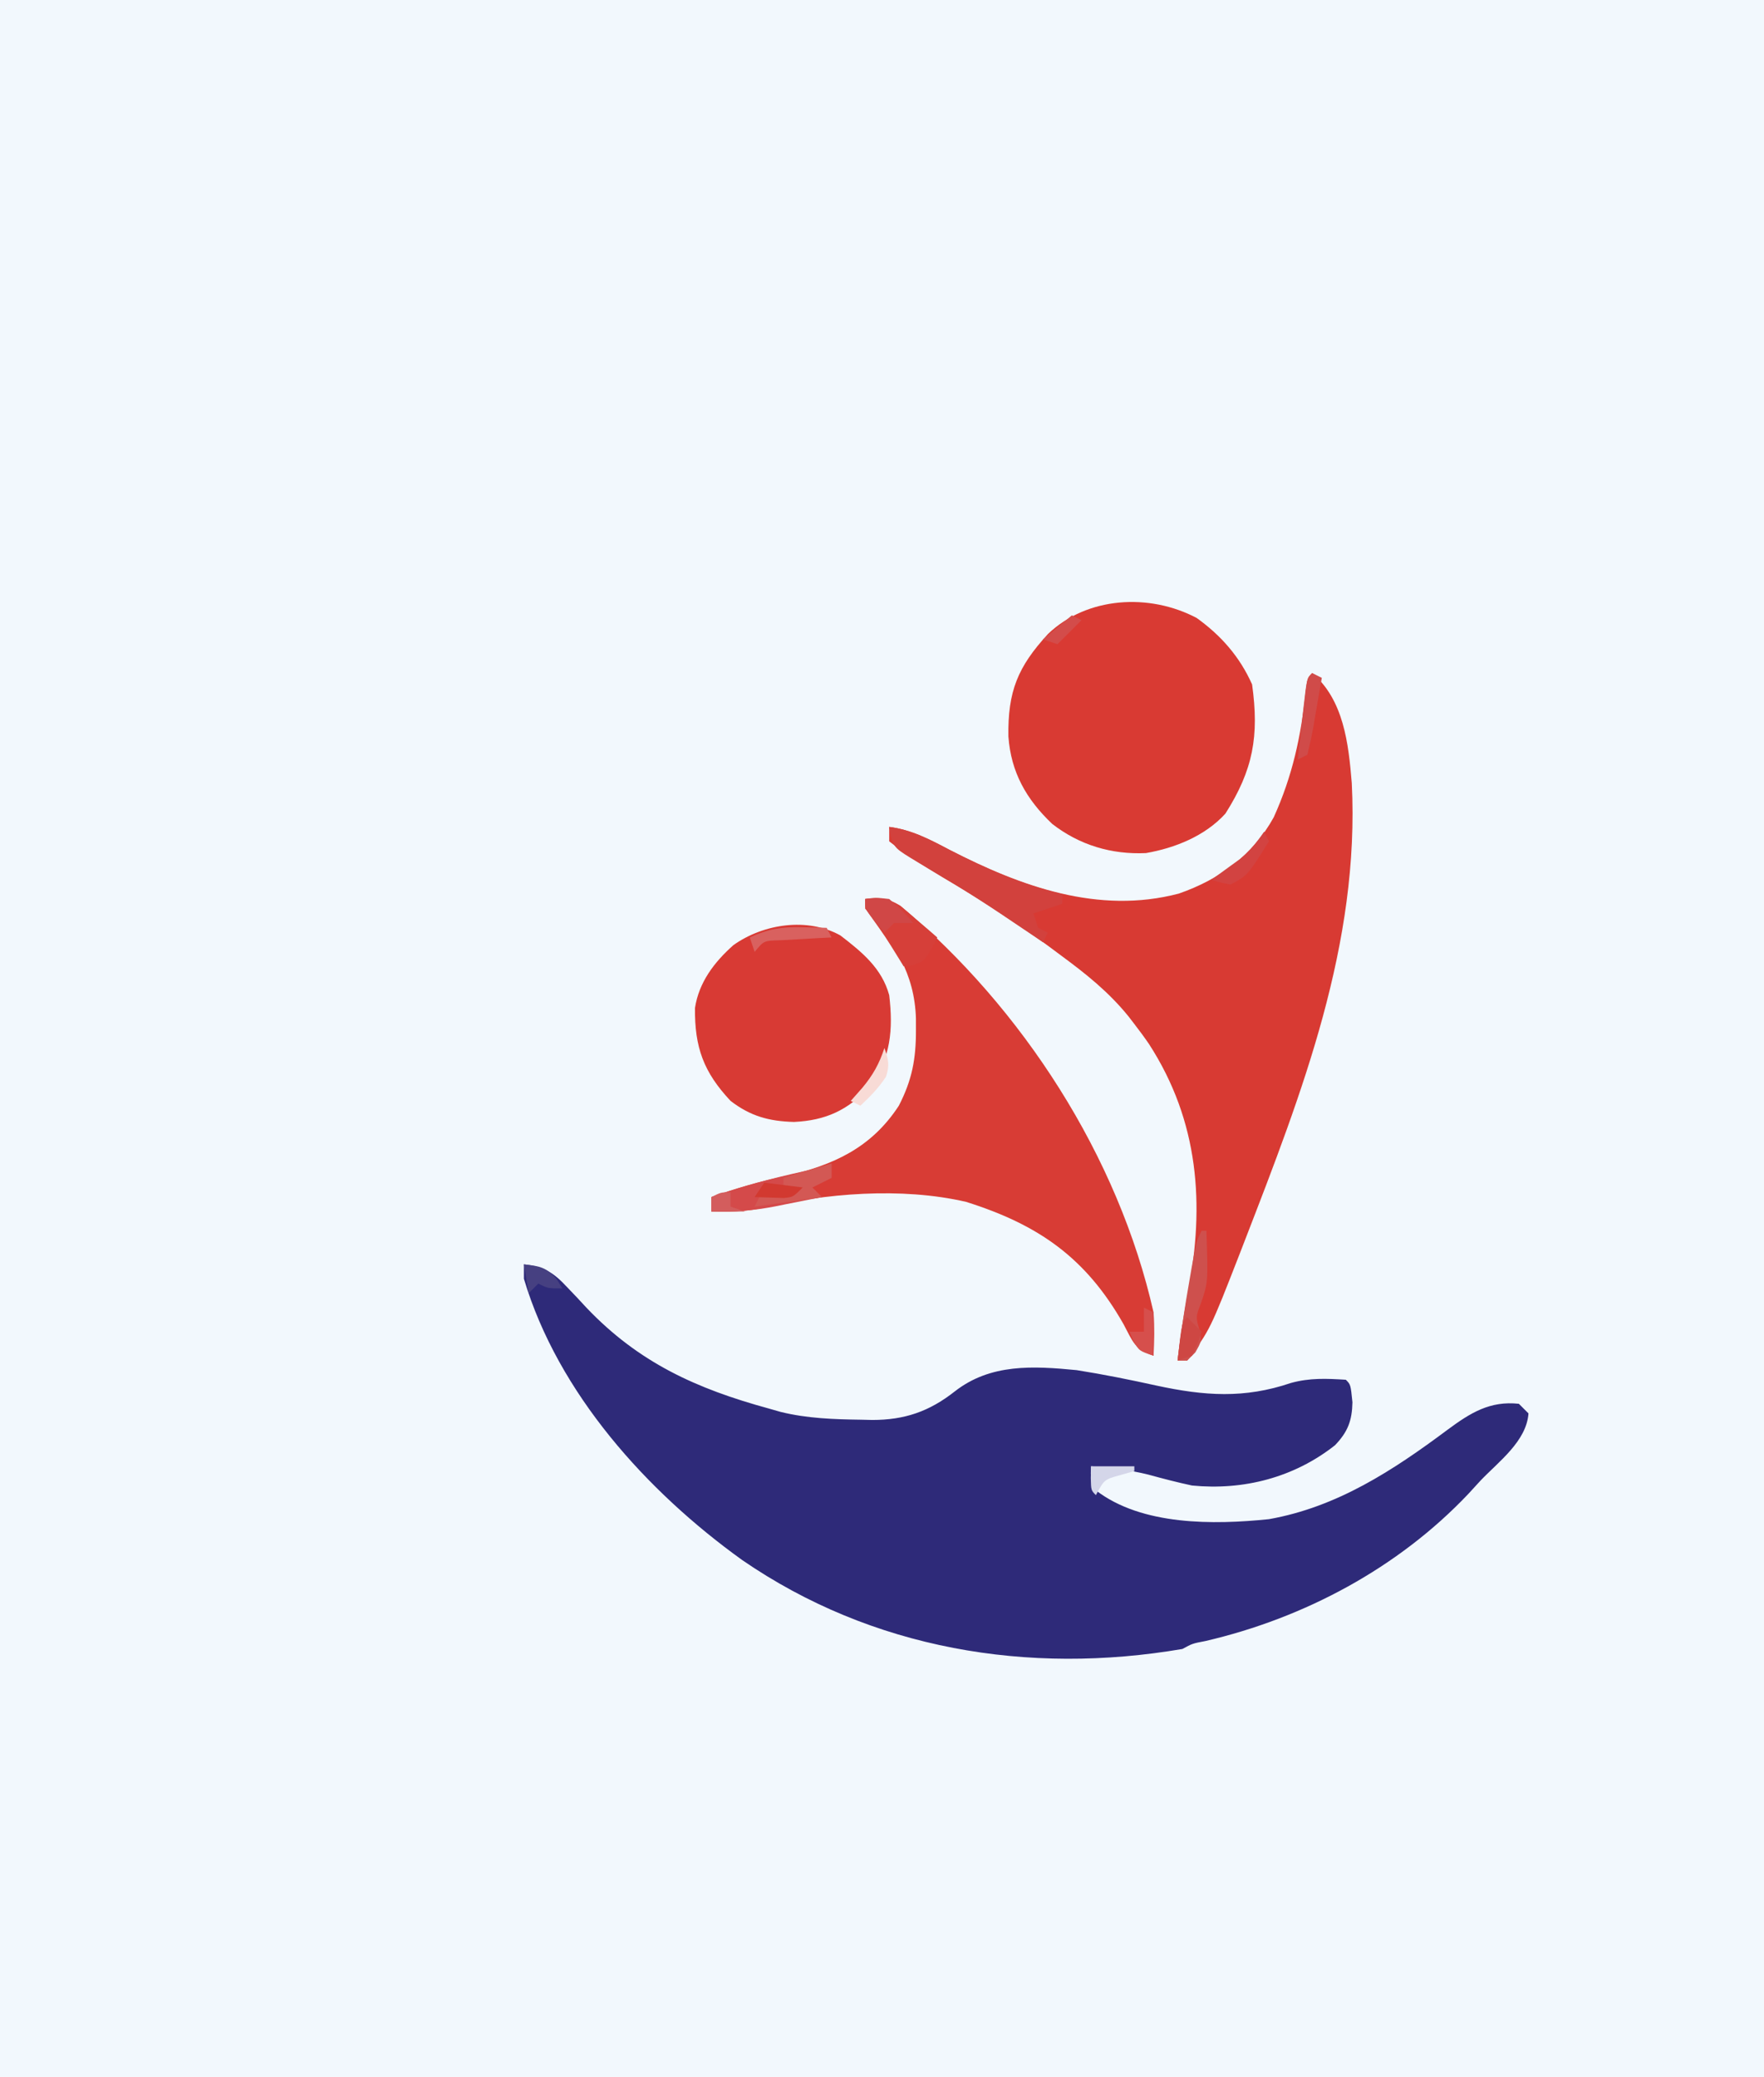
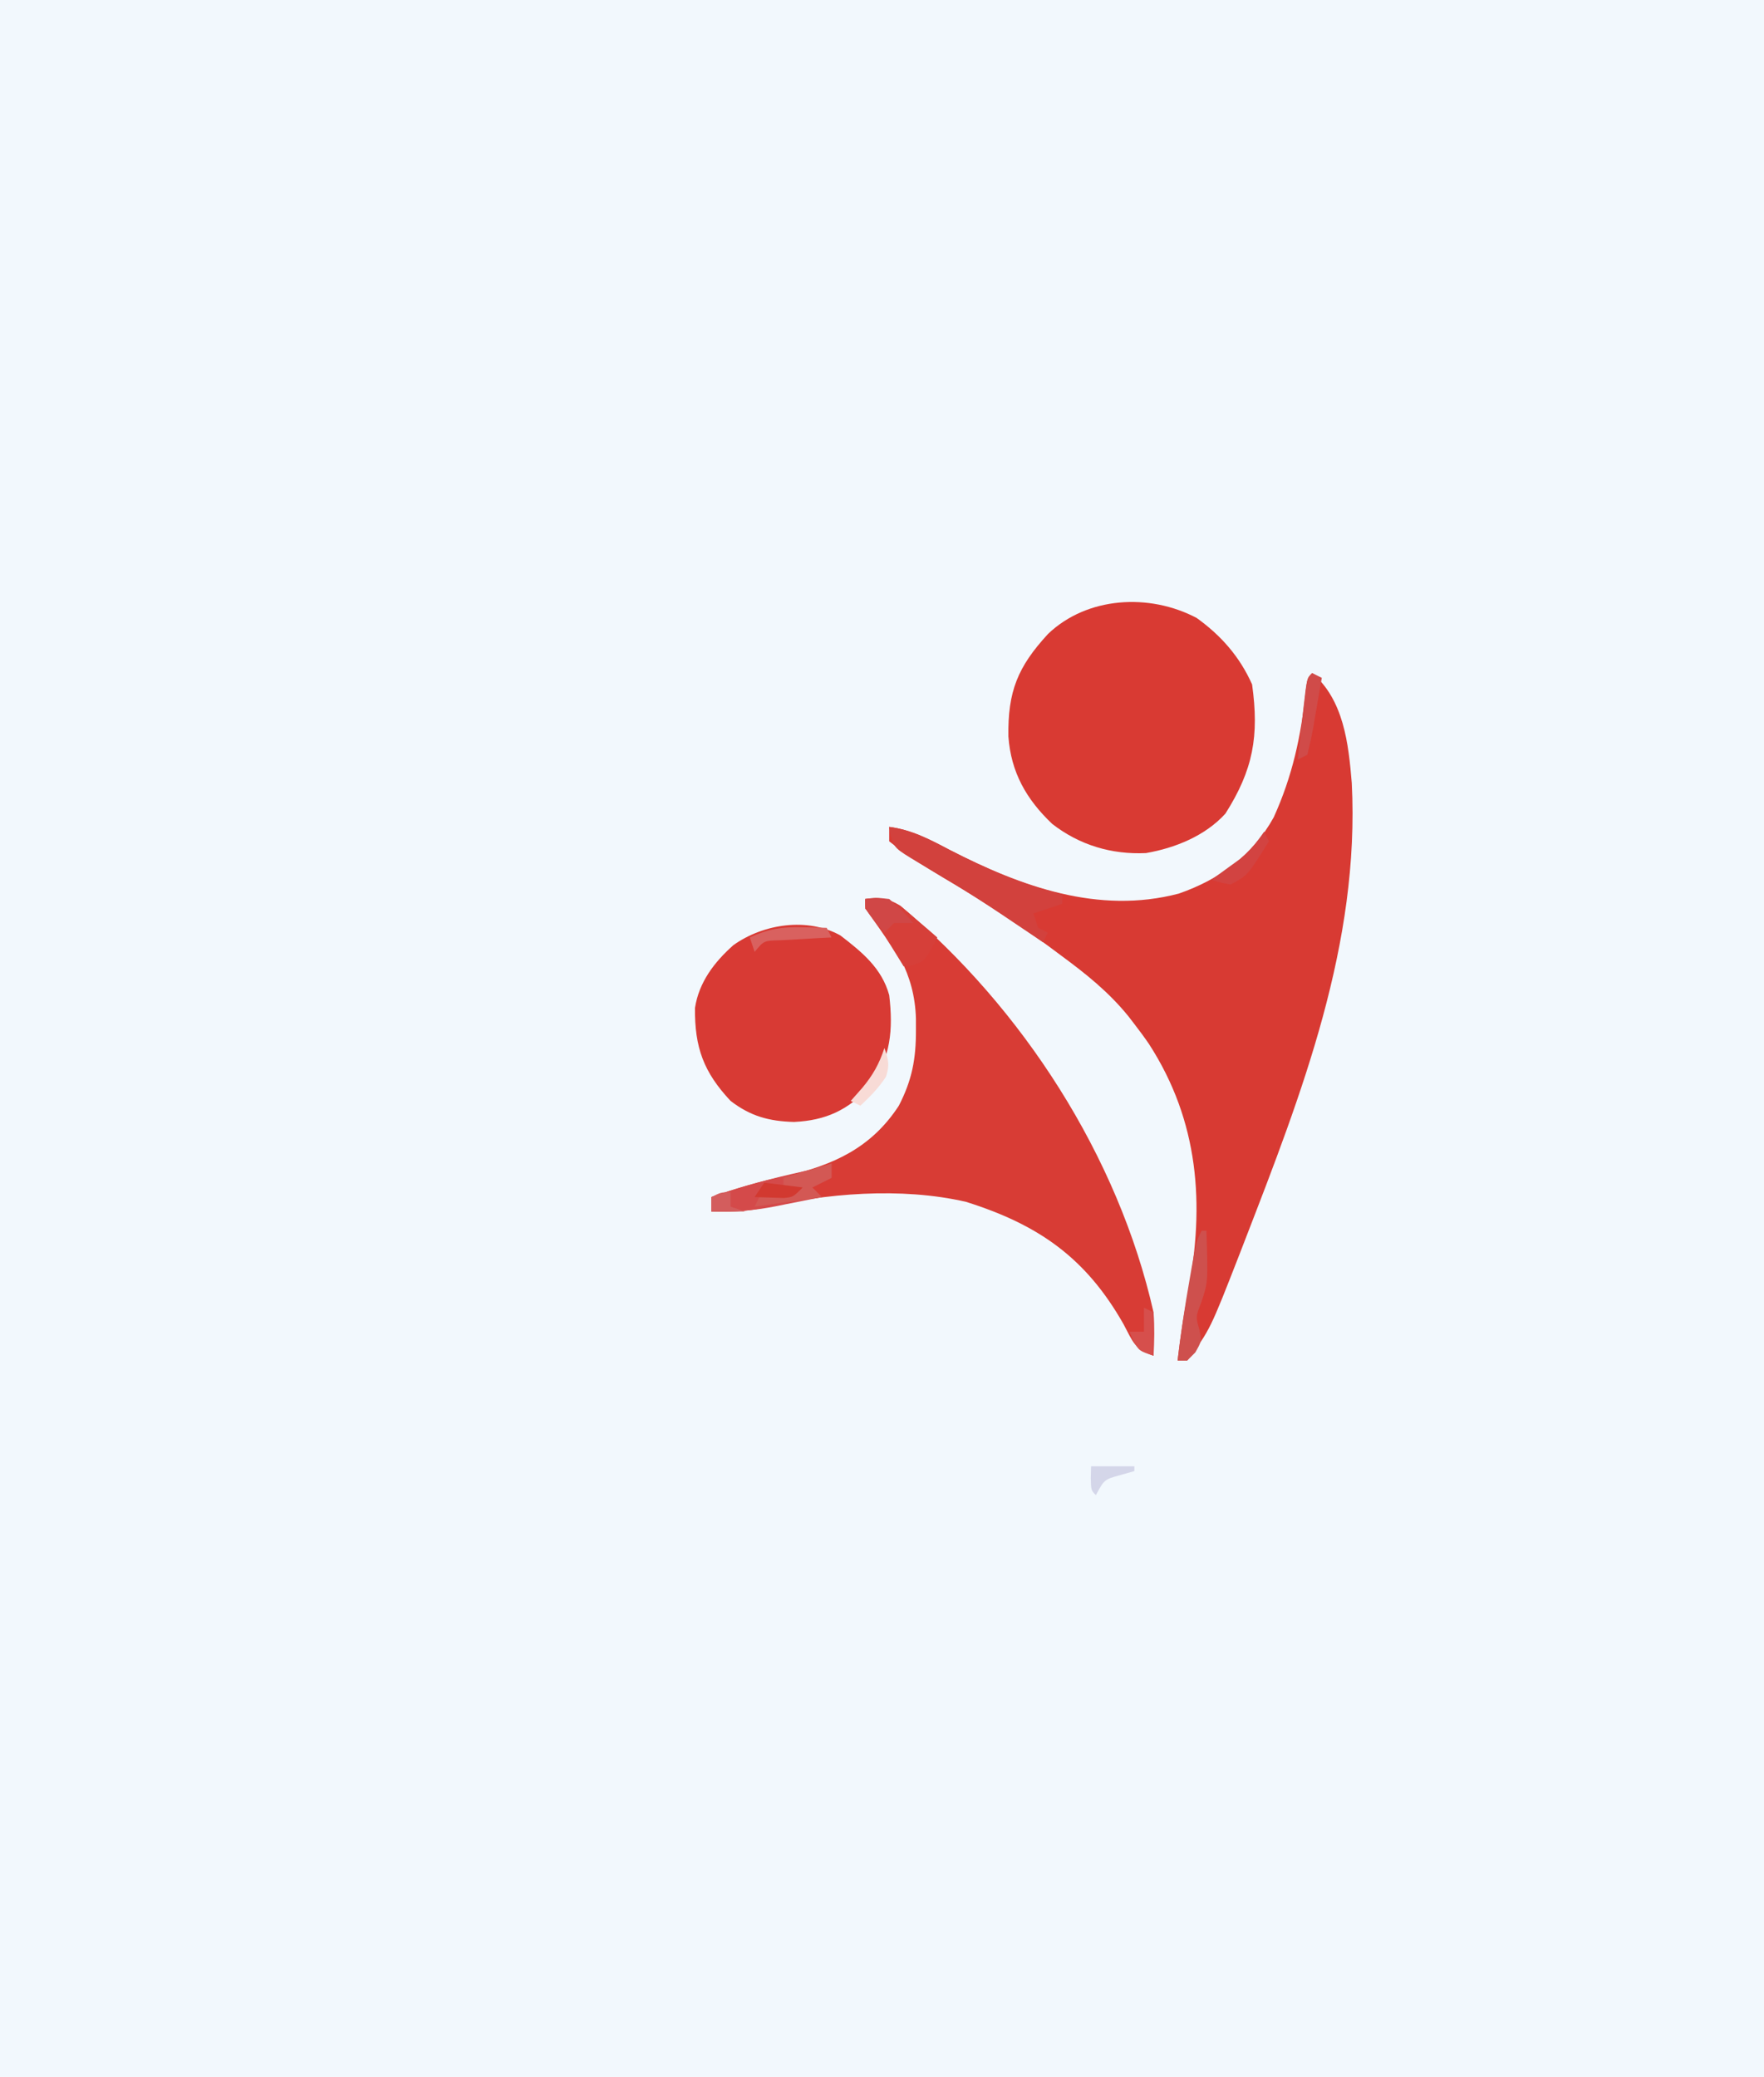
<svg xmlns="http://www.w3.org/2000/svg" version="1.1" width="367" height="432">
  <path d="M0 0 C121.11 0 242.22 0 367 0 C367 142.56 367 285.12 367 432 C245.89 432 124.78 432 0 432 C0 289.44 0 146.88 0 0 Z " fill="#F2F8FD" transform="translate(0,0)" />
-   <path d="M0 0 C4.246 0.501 6.104 1.644 9 4.75 C9.692 5.476 10.384 6.201 11.098 6.949 C11.725 7.626 12.353 8.303 13 9 C23.889 20.447 35.908 25.875 51 30 C51.797 30.228 52.593 30.456 53.414 30.691 C58.965 32.055 64.498 32.232 70.188 32.312 C71.329 32.339 71.329 32.339 72.493 32.366 C79.183 32.357 84.286 30.632 89.625 26.438 C97.083 20.598 105.982 21.124 115 22 C120.588 22.884 126.125 24.004 131.649 25.221 C141.591 27.359 149.878 27.958 159.566 24.672 C163.473 23.593 166.969 23.744 171 24 C172 25 172 25 172.375 28.688 C172.294 32.463 171.446 34.814 168.746 37.621 C160.22 44.355 149.695 47.049 139 46 C135.939 45.344 132.937 44.562 129.918 43.734 C125.948 42.735 122.075 42.34 118 42 C117.872 44.385 117.872 44.385 119 47 C128.564 54.367 143.551 54.181 155 53 C169.185 50.49 180.843 42.851 192.194 34.376 C196.921 30.883 200.986 28.35 207 29 C207.99 29.99 207.99 29.99 209 31 C208.58 36.817 202.768 41.037 199 45 C198.17 45.906 197.34 46.812 196.484 47.746 C181.902 63.136 162.399 73.556 141.809 78.344 C139.067 78.87 139.067 78.87 137 80 C104.953 85.474 72.431 80.097 45.379 61.48 C25.586 47.25 7.115 26.826 0 3 C0 2.01 0 1.02 0 0 Z " fill="#2E2A79" transform="translate(109,263)" />
  <path d="M0 0 C6.561 5.583 7.561 14.664 8.236 22.872 C9.935 56.331 -2.091 87.246 -14 118 C-14.345 118.892 -14.69 119.785 -15.045 120.704 C-21.244 136.613 -21.244 136.613 -26 143 C-26.66 143 -27.32 143 -28 143 C-27.45 138.239 -26.761 133.565 -25.844 128.862 C-22.312 110.528 -23.57 93.242 -33.938 77.188 C-34.914 75.761 -35.943 74.369 -37 73 C-37.397 72.484 -37.794 71.968 -38.203 71.437 C-42.293 66.376 -47.028 62.596 -52.25 58.75 C-53.121 58.102 -53.992 57.454 -54.889 56.786 C-62.038 51.541 -69.439 46.85 -77.082 42.367 C-80.898 40.094 -84.522 37.773 -88 35 C-88 34.01 -88 33.02 -88 32 C-83.301 32.608 -79.508 34.635 -75.375 36.812 C-60.61 44.371 -44.49 50.268 -27.75 45.875 C-19.252 42.909 -12.373 37.945 -8 30 C-4.119 21.452 -2.31 13.137 -1.359 3.887 C-1 1 -1 1 0 0 Z " fill="#D83A33" transform="translate(273,140)" />
  <path d="M0 0 C3.074 -0.294 4.644 -0.214 7.324 1.398 C32.684 22.609 52.646 53.443 60 86 C60.213 89.053 60.148 91.935 60 95 C56.02 93.673 55.704 92.085 53.75 88.438 C45.932 74.649 36.098 67.755 21 63 C7.485 59.872 -8.266 61.202 -21.66 64.344 C-25.185 65.036 -28.417 65.11 -32 65 C-32 64.01 -32 63.02 -32 62 C-26.876 60.176 -21.89 58.73 -16.562 57.625 C-6.616 55.362 1.283 51.765 7 43 C9.764 37.641 10.58 33.253 10.562 27.25 C10.562 26.461 10.561 25.672 10.56 24.859 C10.277 15.4 5.952 9.097 0 2 C0 1.34 0 0.68 0 0 Z " fill="#D83C35" transform="translate(180,187)" />
  <path d="M0 0 C5.1 3.661 8.986 8.1 11.535 13.836 C13.017 24.578 11.772 31.573 5.973 40.711 C1.757 45.34 -4.48 47.856 -10.551 48.91 C-17.71 49.238 -24.363 47.257 -30.043 42.848 C-35.432 37.742 -38.628 32.116 -39.168 24.656 C-39.311 15.299 -37.236 10.165 -30.895 3.297 C-22.77 -4.433 -9.863 -5.199 0 0 Z " fill="#D93A33" transform="translate(248.965,128.539)" />
  <path d="M0 0 C4.505 3.468 8.62 6.802 10.164 12.426 C11.01 19.559 10.509 25.543 6.164 31.426 C1.584 36.344 -3.011 38.487 -9.648 38.801 C-14.819 38.662 -18.712 37.605 -22.836 34.426 C-28.465 28.441 -30.33 23.257 -30.246 15.094 C-29.423 9.74 -26.236 5.556 -22.242 2.012 C-15.959 -2.444 -6.83 -3.791 0 0 Z " fill="#D83A34" transform="translate(174.836,194.574)" />
  <path d="M0 0 C4.699 0.608 8.492 2.635 12.625 4.812 C20.161 8.687 27.72 12.044 36 14 C36 14.66 36 15.32 36 16 C34.02 16.66 32.04 17.32 30 18 C30.33 18.99 30.66 19.98 31 21 C31.66 21.33 32.32 21.66 33 22 C32.67 22.66 32.34 23.32 32 24 C31.103 23.394 30.206 22.788 29.281 22.164 C28.021 21.317 26.761 20.471 25.5 19.625 C24.836 19.178 24.172 18.731 23.488 18.271 C19.863 15.849 16.212 13.498 12.477 11.25 C11.385 10.589 11.385 10.589 10.271 9.916 C8.86 9.067 7.442 8.228 6.018 7.401 C1.151 4.466 1.151 4.466 0.308 1.861 C0.206 1.247 0.105 0.633 0 0 Z " fill="#D2413D" transform="translate(185,172)" />
  <path d="M0 0 C0 0.99 0 1.98 0 3 C-1.98 3.99 -1.98 3.99 -4 5 C-3.34 5.66 -2.68 6.32 -2 7 C-4.519 7.508 -7.04 8.007 -9.562 8.5 C-10.267 8.643 -10.971 8.786 -11.697 8.934 C-16.219 9.809 -20.395 10.145 -25 10 C-25 9.01 -25 8.02 -25 7 C-18.677 4.749 -12.375 3.09 -5.82 1.648 C-2.944 1.034 -2.944 1.034 0 0 Z " fill="#D44A4A" transform="translate(173,242)" />
  <path d="M0 0 C3.399 -0.392 4.764 -0.154 7.676 1.75 C8.546 2.493 9.416 3.235 10.312 4 C11.196 4.742 12.079 5.485 12.988 6.25 C13.984 7.116 13.984 7.116 15 8 C12.538 12.8 12.538 12.8 9.812 13.812 C9.214 13.874 8.616 13.936 8 14 C7.674 13.469 7.348 12.938 7.012 12.391 C4.243 7.911 4.243 7.911 1.188 3.625 C0 2 0 2 0 0 Z " fill="#D63F39" transform="translate(180,187)" />
  <path d="M0 0 C0.33 0 0.66 0 1 0 C1.345 10.613 1.345 10.613 -0.062 14.875 C-1.243 17.906 -1.243 17.906 -0.438 20.688 C0 23 0 23 -1.312 25.312 C-1.869 25.869 -2.426 26.426 -3 27 C-3.66 27 -4.32 27 -5 27 C-4.332 21.339 -3.494 15.737 -2.5 10.125 C-2.305 8.988 -2.305 8.988 -2.105 7.828 C-1.122 2.243 -1.122 2.243 0 0 Z " fill="#CE504D" transform="translate(250,256)" />
  <path d="M0 0 C0 0.99 0 1.98 0 3 C-1.98 3.99 -1.98 3.99 -4 5 C-3.34 5.66 -2.68 6.32 -2 7 C-6.62 7.66 -11.24 8.32 -16 9 C-15.67 8.34 -15.34 7.68 -15 7 C-12.678 6.593 -10.343 6.256 -8 6 C-8.66 5.67 -9.32 5.34 -10 5 C-10 4.34 -10 3.68 -10 3 C-5.05 1.515 -5.05 1.515 0 0 Z " fill="#D35854" transform="translate(173,242)" />
  <path d="M0 0 C2.188 -0.312 2.188 -0.312 5 0 C7.812 2.5 7.812 2.5 10 5 C8.68 5 7.36 5 6 5 C5.34 5.66 4.68 6.32 4 7 C0 2.25 0 2.25 0 0 Z " fill="#D04746" transform="translate(180,187)" />
  <path d="M0 0 C1.464 0.027 1.464 0.027 2.957 0.055 C3.693 0.078 4.429 0.101 5.188 0.125 C5.518 0.785 5.848 1.445 6.188 2.125 C4.706 2.198 4.706 2.198 3.195 2.273 C1.914 2.348 0.633 2.423 -0.688 2.5 C-2.602 2.604 -2.602 2.604 -4.555 2.711 C-7.893 2.797 -7.893 2.797 -9.812 5.125 C-10.143 4.135 -10.473 3.145 -10.812 2.125 C-7.04 0.373 -4.146 -0.1 0 0 Z " fill="#D9615F" transform="translate(166.812,192.875)" />
-   <path d="M0 0 C0.99 0.99 1.98 1.98 3 3 C2.188 5.438 2.188 5.438 1 8 C0.01 8.33 -0.98 8.66 -2 9 C-1.125 1.125 -1.125 1.125 0 0 Z " fill="#CE4743" transform="translate(247,274)" />
  <path d="M0 0 C0.33 0.66 0.66 1.32 1 2 C-3.415 9.095 -3.415 9.095 -7 11 C-9.125 10.566 -9.125 10.566 -11 10 C-10.186 9.42 -10.186 9.42 -9.355 8.828 C-8.64 8.307 -7.925 7.787 -7.188 7.25 C-6.48 6.74 -5.772 6.229 -5.043 5.703 C-2.97 3.975 -1.526 2.215 0 0 Z " fill="#D24341" transform="translate(263,173)" />
  <path d="M0 0 C0.66 0.33 1.32 0.66 2 1 C2 3.97 2 6.94 2 10 C-1 9 -1 9 -2.188 6.938 C-2.456 6.298 -2.724 5.659 -3 5 C-2.01 5 -1.02 5 0 5 C0 3.35 0 1.7 0 0 Z " fill="#D64F4C" transform="translate(238,272)" />
-   <path d="M0 0 C3.242 0.35 4.615 0.562 6.812 3.062 C7.204 3.702 7.596 4.341 8 5 C5 5 5 5 3 4 C2.34 4.66 1.68 5.32 1 6 C0.67 4.02 0.34 2.04 0 0 Z " fill="#464081" transform="translate(109,263)" />
  <path d="M0 0 C0.66 0.33 1.32 0.66 2 1 C1.552 3.648 1.092 6.293 0.625 8.938 C0.499 9.692 0.372 10.447 0.242 11.225 C-0.105 13.163 -0.546 15.084 -1 17 C-1.66 17.33 -2.32 17.66 -3 18 C-2.693 15.187 -2.379 12.375 -2.062 9.562 C-1.975 8.76 -1.888 7.958 -1.799 7.131 C-1.113 1.113 -1.113 1.113 0 0 Z " fill="#D04B49" transform="translate(273,140)" />
  <path d="M0 0 C2.97 0 5.94 0 9 0 C9 0.33 9 0.66 9 1 C8.051 1.268 7.103 1.536 6.125 1.812 C2.747 2.75 2.747 2.75 1 6 C0 5 0 5 -0.062 2.438 C-0.042 1.633 -0.021 0.829 0 0 Z " fill="#D4D6E9" transform="translate(227,305)" />
  <path d="M0 0 C2.64 0.33 5.28 0.66 8 1 C6 3 6 3 4.055 3.195 C2.036 3.13 0.018 3.065 -2 3 C-1.34 2.01 -0.68 1.02 0 0 Z " fill="#D23930" transform="translate(159,246)" />
  <path d="M0 0 C0.843 2.36 1.139 3.597 0.312 6 C-1.21 8.32 -2.976 10.111 -5 12 C-5.66 11.67 -6.32 11.34 -7 11 C-6.216 10.113 -5.433 9.226 -4.625 8.312 C-2.428 5.693 -1.062 3.283 0 0 Z " fill="#F8DBD6" transform="translate(184,218)" />
  <path d="M0 0 C0 0.99 0 1.98 0 3 C0.99 3.33 1.98 3.66 3 4 C0.69 4 -1.62 4 -4 4 C-4 3.01 -4 2.02 -4 1 C-2 0 -2 0 0 0 Z " fill="#D35D5D" transform="translate(152,248)" />
-   <path d="M0 0 C0.66 0.33 1.32 0.66 2 1 C0.35 2.65 -1.3 4.3 -3 6 C-3.99 5.67 -4.98 5.34 -6 5 C-4.02 3.35 -2.04 1.7 0 0 Z " fill="#D34C4A" transform="translate(223,128)" />
</svg>